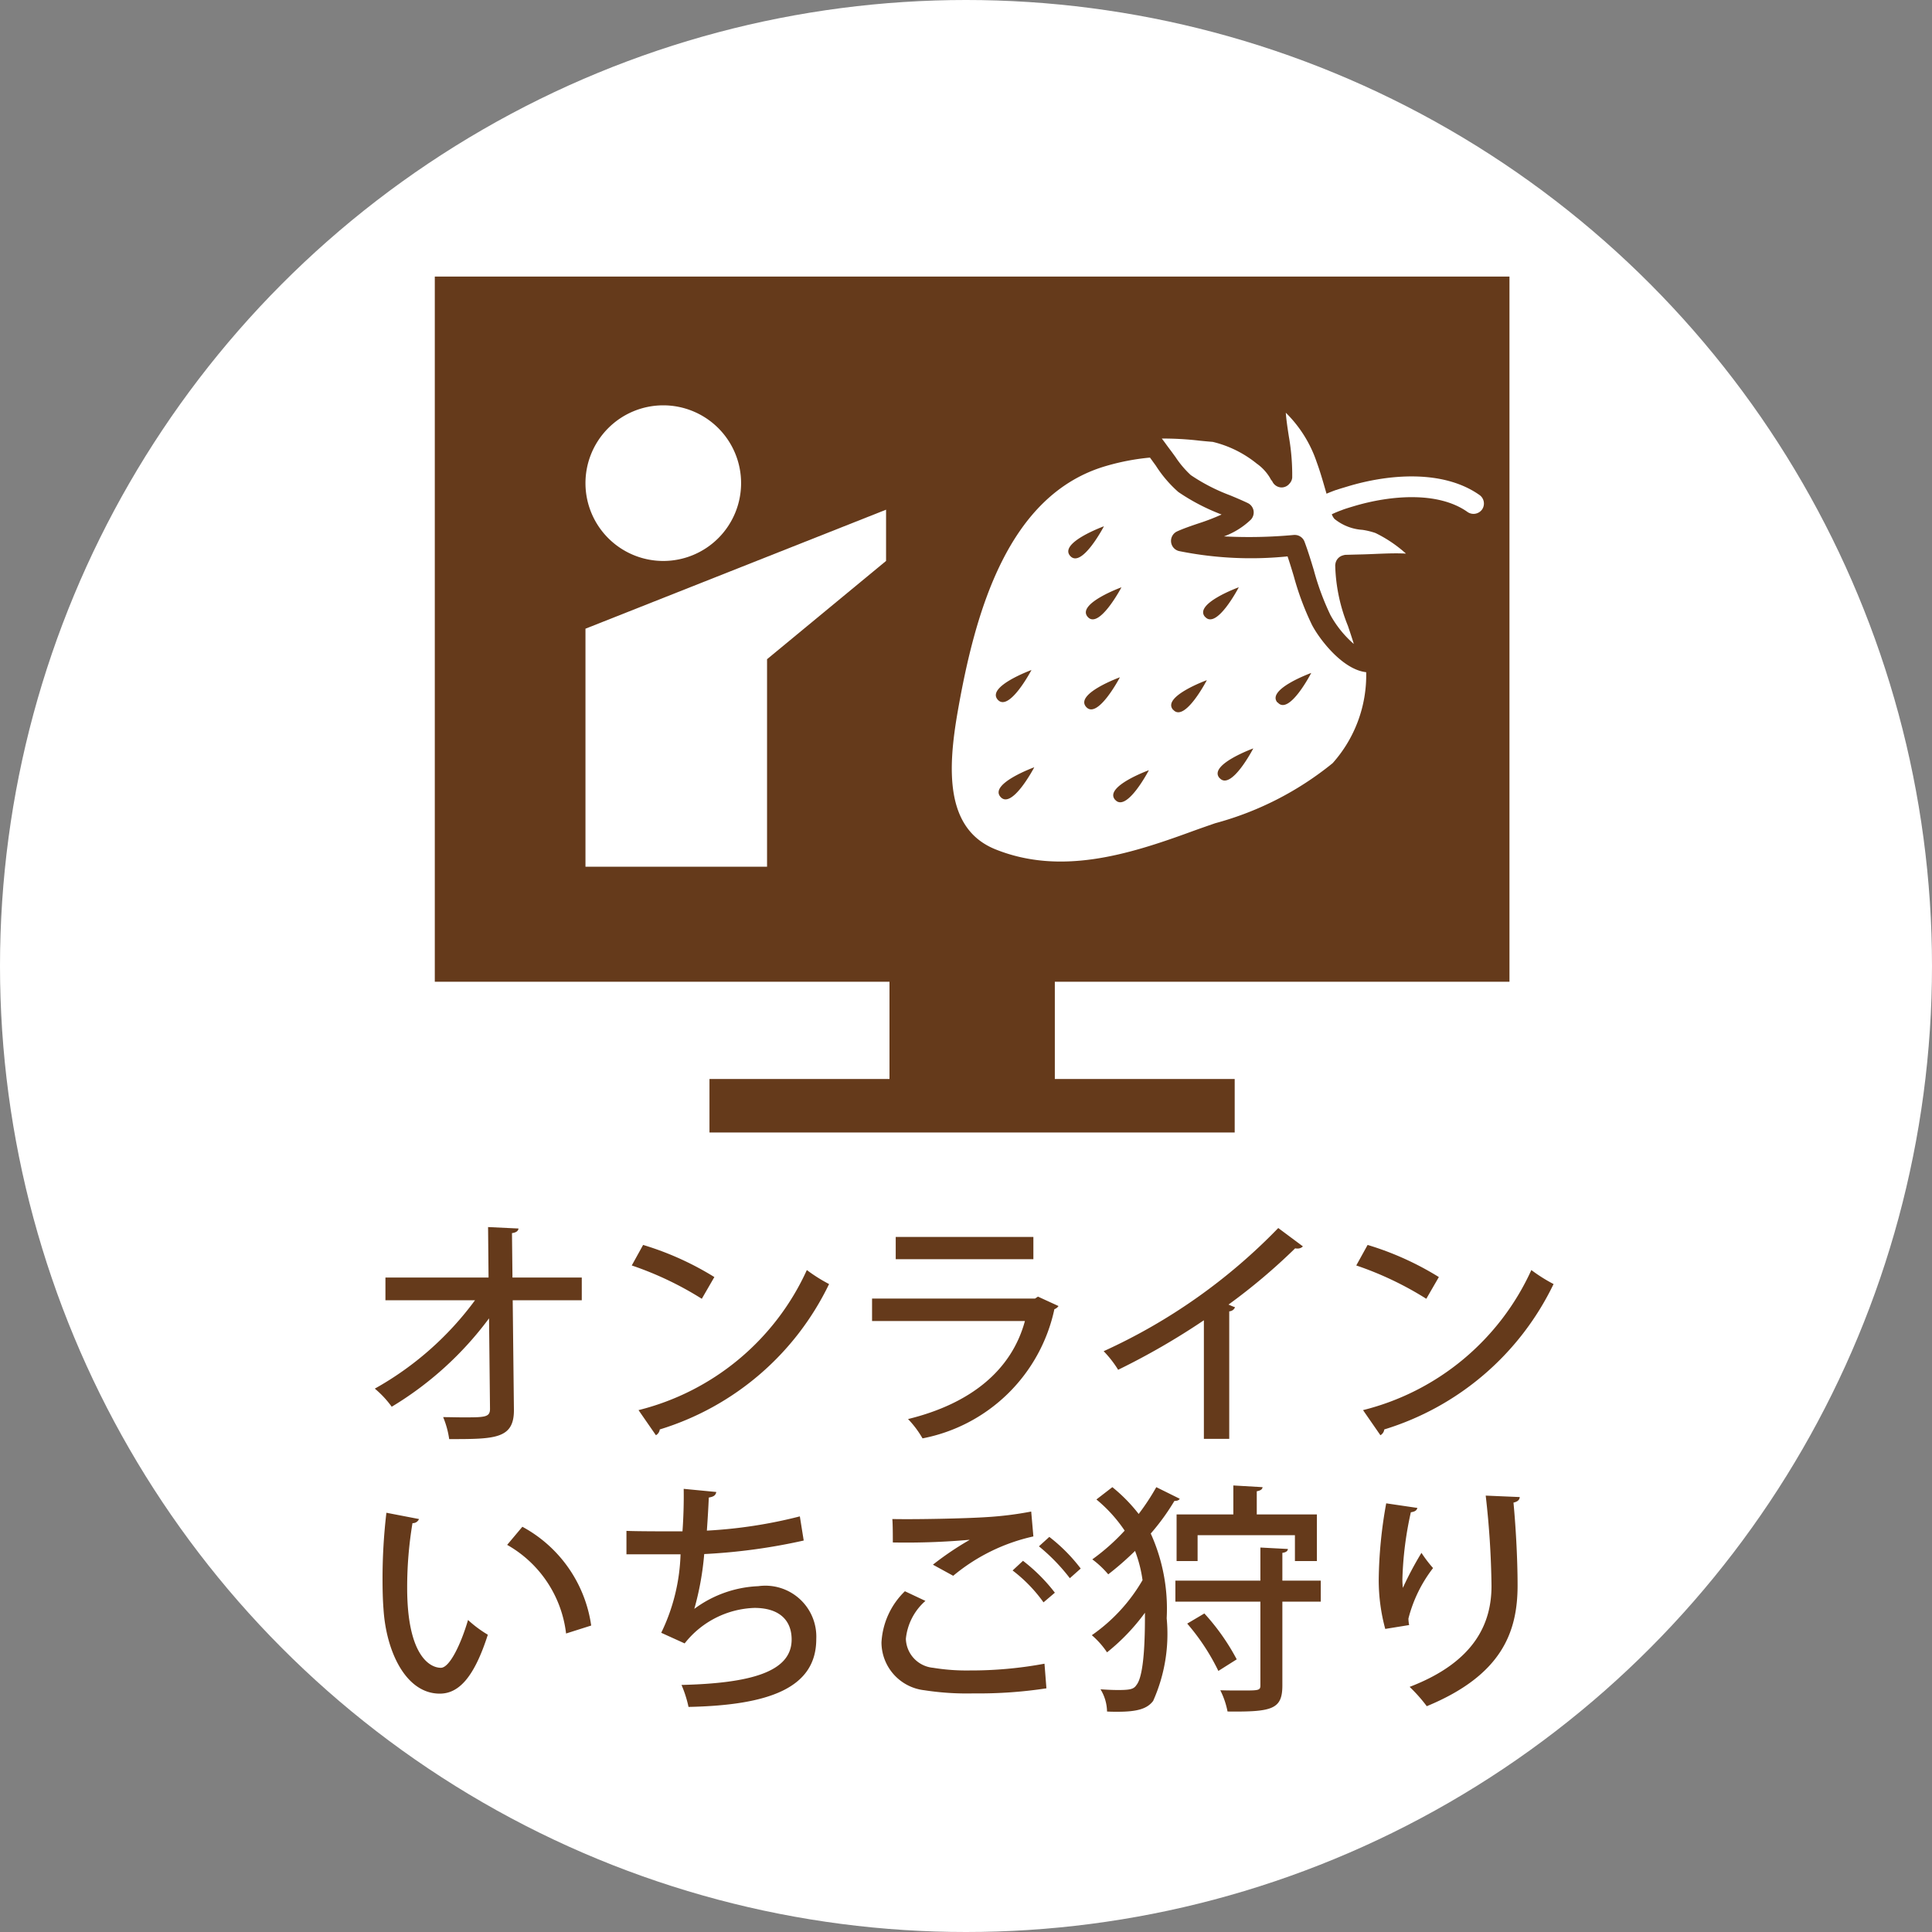
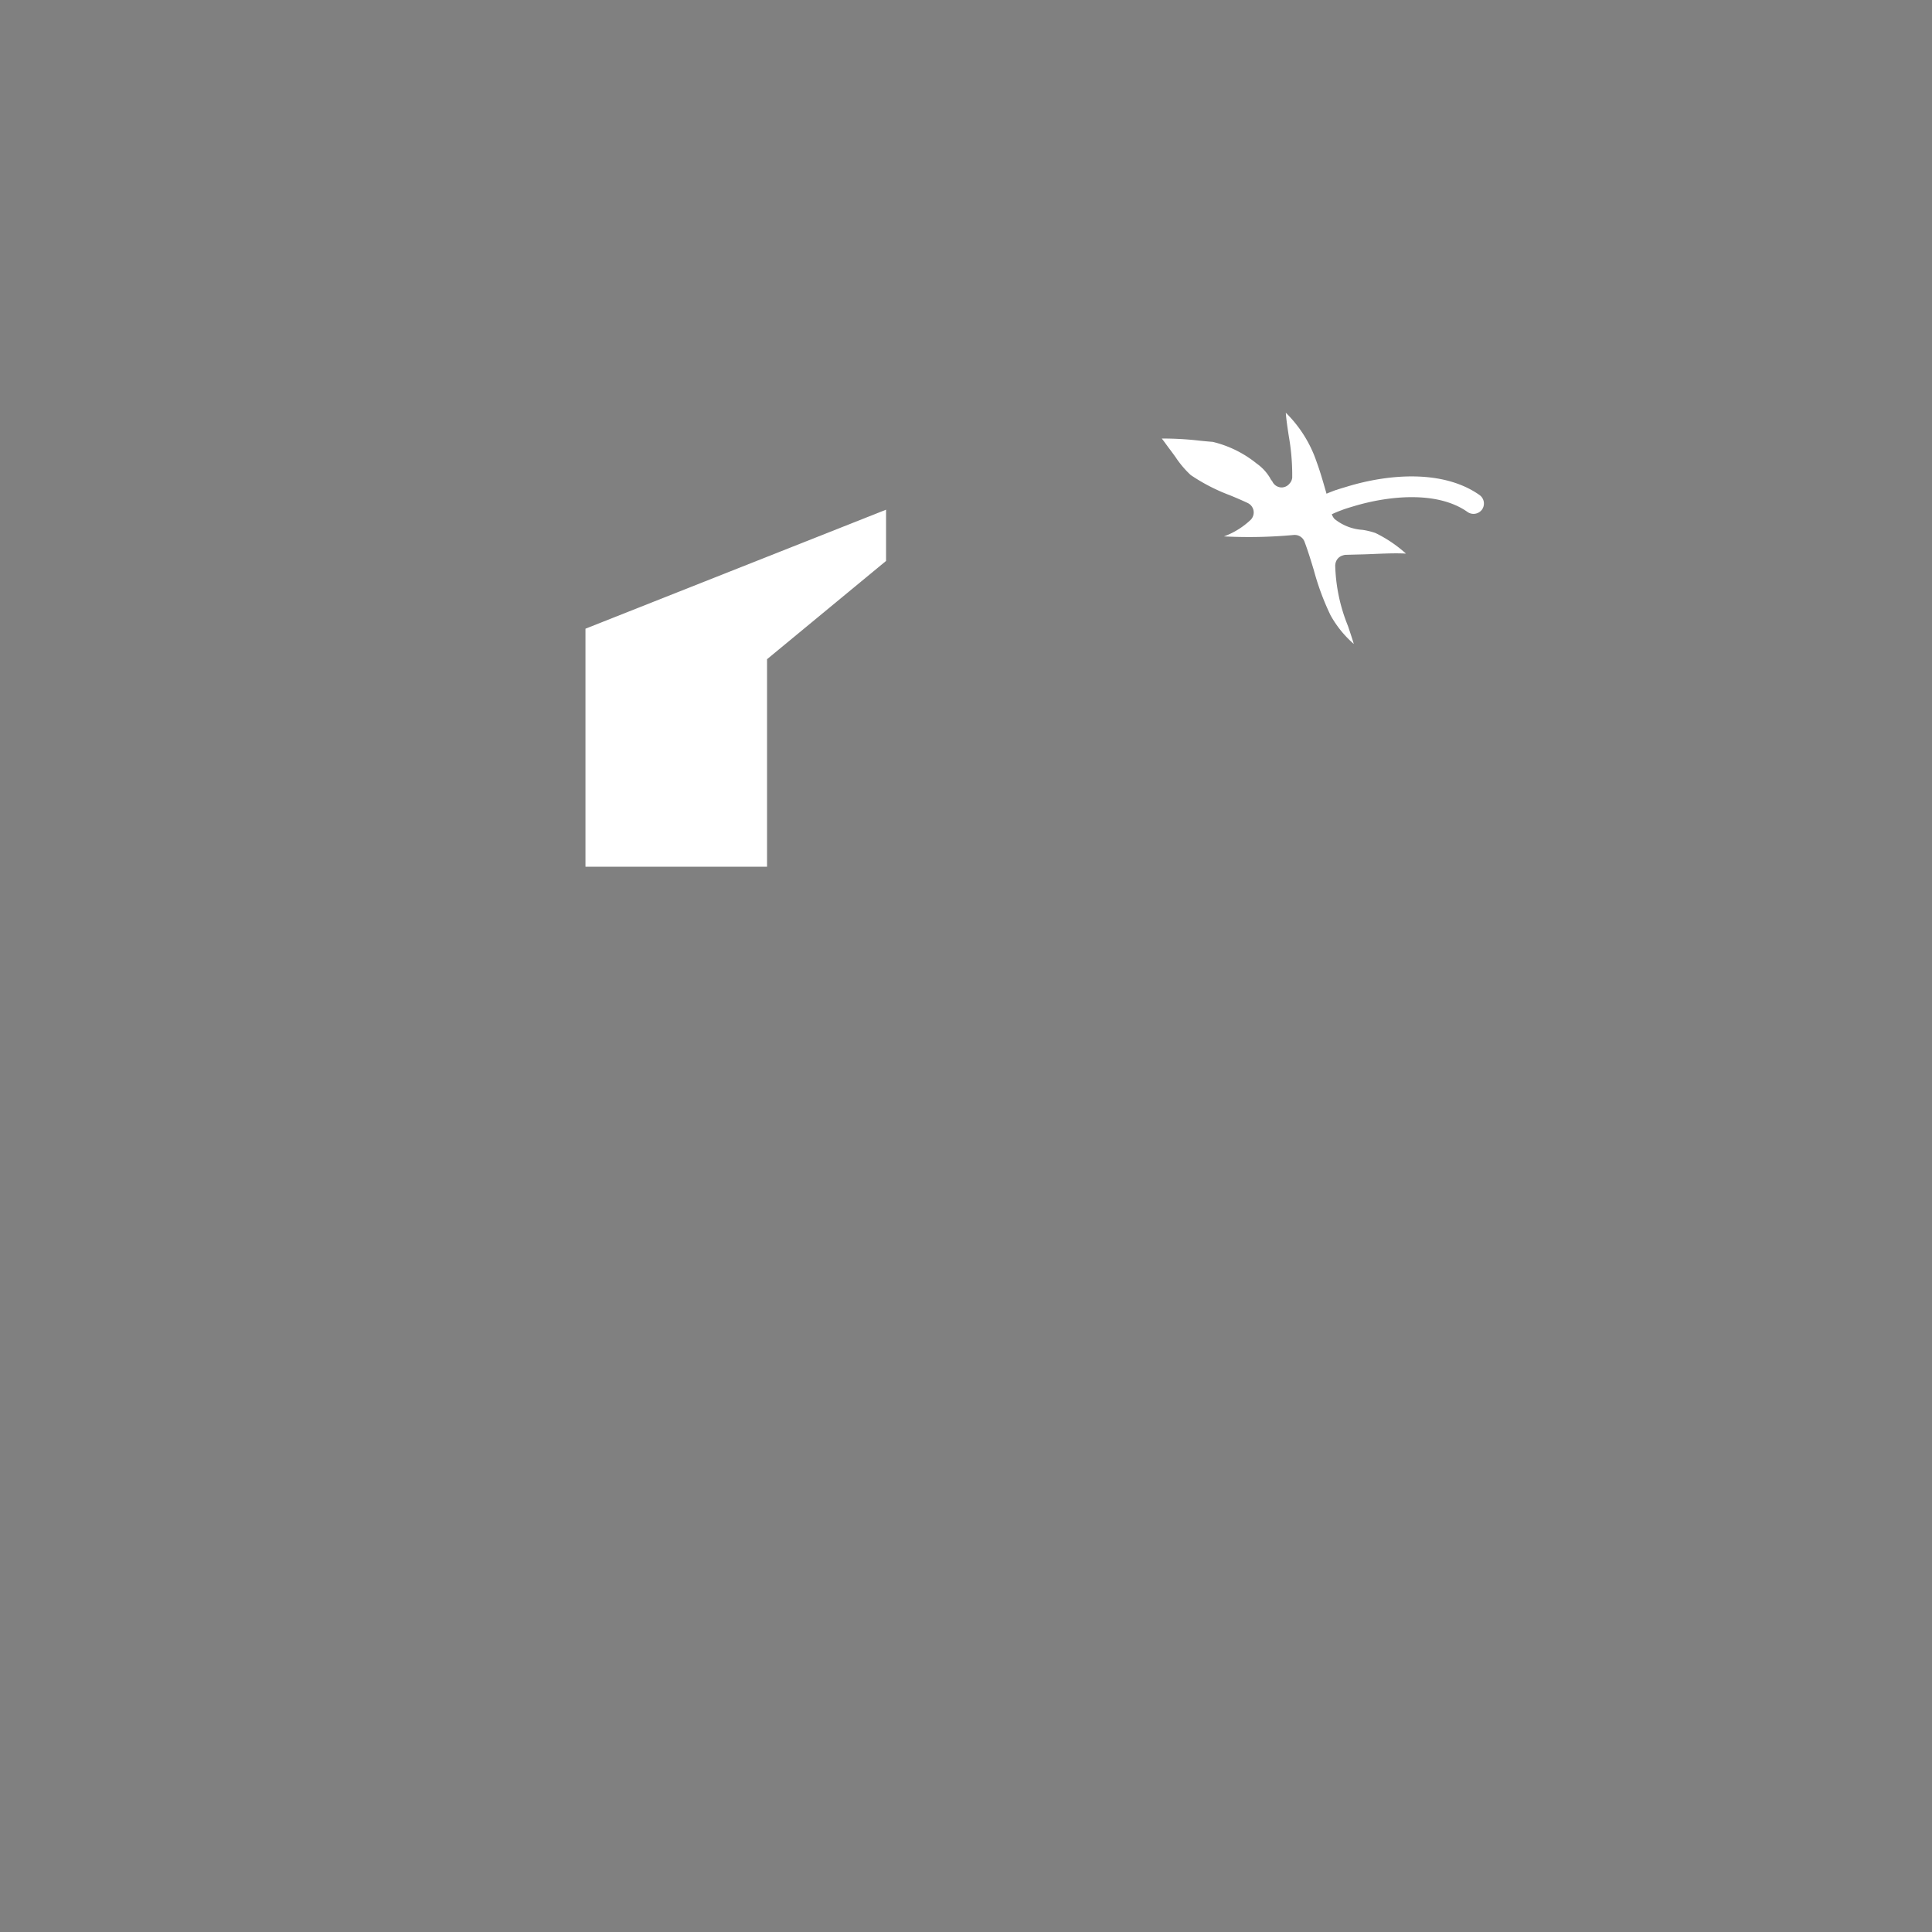
<svg xmlns="http://www.w3.org/2000/svg" width="80" height="80" viewBox="0 0 80 80">
  <rect x="0" y="0" width="80" height="80" fill="#808080" stroke="none" />
  <g transform="translate(-2738 17965)">
-     <circle cx="40" cy="40" r="40" transform="translate(2738 -17965)" fill="#fff" />
-     <path d="M-15.91-6.1h-2.87l-.02-1.84c.17-.02.26-.09.27-.19l-1.26-.06.02,2.09h-4.27v.94h3.71A13.032,13.032,0,0,1-24.48-1.5a4.1,4.1,0,0,1,.7.75,13.975,13.975,0,0,0,4.03-3.66l.04,3.75c0,.35-.22.35-1.13.35-.26,0-.55-.01-.81-.01a3.735,3.735,0,0,1,.25.91c1.9,0,2.7,0,2.68-1.24l-.05-4.51h2.86Zm2.07-.5a13.7,13.7,0,0,1,2.9,1.38l.52-.9a12.351,12.351,0,0,0-2.95-1.33Zm1,7.03a.32.32,0,0,0,.16-.24A11.52,11.52,0,0,0-5.67-5.83a6.665,6.665,0,0,1-.92-.58,10.425,10.425,0,0,1-6.97,5.8ZM2.79-7.78h-5.7v.92h5.7Zm.19,2.47-.12.08H-3.89v.93H2.44C1.89-2.27.21-.88-2.4-.24a4.079,4.079,0,0,1,.6.8A6.922,6.922,0,0,0,3.66-4.79a.326.326,0,0,0,.17-.13Zm9.95-2.84A23.705,23.705,0,0,1,5.7-3.05a4.43,4.43,0,0,1,.6.77A29.6,29.6,0,0,0,9.85-4.33V.58H10.9V-4.7a.273.273,0,0,0,.24-.17c-.06-.02-.18-.07-.27-.11a24.724,24.724,0,0,0,2.76-2.33.375.375,0,0,0,.1.01.3.3,0,0,0,.22-.09ZM16.16-6.6a13.7,13.7,0,0,1,2.9,1.38l.52-.9a12.351,12.351,0,0,0-2.95-1.33Zm1,7.03a.32.32,0,0,0,.16-.24,11.52,11.52,0,0,0,7.01-6.02,6.665,6.665,0,0,1-.92-.58,10.425,10.425,0,0,1-6.97,5.8ZM-24,3.64a23.3,23.3,0,0,0-.16,2.75c0,.44.01.86.04,1.24.11,1.75.92,3.5,2.33,3.5.78,0,1.42-.66,1.99-2.44a4.848,4.848,0,0,1-.82-.61c-.28.96-.75,1.97-1.12,1.98-.51,0-1.4-.59-1.4-3.31a16.152,16.152,0,0,1,.22-2.68.278.278,0,0,0,.27-.17Zm8.48,4.67a5.534,5.534,0,0,0-2.85-4.09l-.63.75a4.867,4.867,0,0,1,2.44,3.67Zm8.64-4.52a19.7,19.7,0,0,1-3.85.59c.03-.43.06-.91.08-1.37.17-.03.28-.07.31-.23l-1.35-.13c.01.58-.01,1.21-.05,1.76-.73,0-1.88,0-2.32-.02v.97h2.24a7.964,7.964,0,0,1-.8,3.25l.97.44A3.834,3.834,0,0,1-8.76,7.58c1.03,0,1.54.51,1.54,1.31,0,1.35-1.72,1.81-4.56,1.88a4.849,4.849,0,0,1,.29.91c3.33-.07,5.29-.78,5.29-2.81A2.11,2.11,0,0,0-8.6,6.68a4.772,4.772,0,0,0-2.65.94,12.026,12.026,0,0,0,.41-2.27,24.355,24.355,0,0,0,4.12-.56ZM-.53,6.25A7.822,7.822,0,0,1,2.79,4.62L2.7,3.59a14.232,14.232,0,0,1-1.84.23c-.9.06-2.96.1-3.91.08.02.23.02.72.02.97A29.743,29.743,0,0,0,.14,4.76v.01A12.5,12.5,0,0,0-1.37,5.79Zm5.28-.3a6.987,6.987,0,0,0-1.3-1.31l-.43.39A7.9,7.9,0,0,1,4.3,6.35Zm-1.07,1A7.168,7.168,0,0,0,2.36,5.63l-.43.4A6.142,6.142,0,0,1,3.21,7.35ZM3.25,9.89a16.6,16.6,0,0,1-3.09.28,8.539,8.539,0,0,1-1.52-.11,1.244,1.244,0,0,1-1.13-1.2,2.4,2.4,0,0,1,.81-1.57l-.85-.4A3.189,3.189,0,0,0-3.5,9.01a2,2,0,0,0,1.78,1.98,11.548,11.548,0,0,0,2.04.13,18.544,18.544,0,0,0,3.01-.21ZM8.72,5.64h.87V4.57h4.03V5.64h.91V3.71H12.04V2.75c.16-.03.23-.08.24-.17l-1.21-.07v1.2H8.72Zm4.38.81V5.3c.16-.02.22-.08.23-.16l-1.14-.06V6.45H8.67v.87h3.52v3.47c0,.21-.08.21-.78.21-.25,0-.56,0-.88-.01a3.4,3.4,0,0,1,.3.88c1.85.02,2.27-.09,2.27-1.08V7.32h1.59V6.45ZM5.4,3.09A6,6,0,0,1,6.57,4.38,8.729,8.729,0,0,1,5.23,5.57a3.9,3.9,0,0,1,.66.62A12.425,12.425,0,0,0,7,5.22a5.513,5.513,0,0,1,.31,1.21,7.113,7.113,0,0,1-2.1,2.28,3.492,3.492,0,0,1,.63.71A8.522,8.522,0,0,0,7.41,7.78c0,.74,0,2.56-.35,2.99-.11.17-.25.21-.76.21-.21,0-.45-.01-.73-.03a1.818,1.818,0,0,1,.27.92c.15.01.3.01.44.01.83,0,1.23-.13,1.47-.45a6.788,6.788,0,0,0,.56-3.42A7.558,7.558,0,0,0,7.65,4.5a9.344,9.344,0,0,0,.98-1.35c.12,0,.19-.03.22-.09l-.97-.48a9.594,9.594,0,0,1-.73,1.11A6.675,6.675,0,0,0,6.06,2.58Zm5.81,6.62a9.123,9.123,0,0,0-1.34-1.9l-.71.42a9,9,0,0,1,1.29,1.96ZM21.52,2.93a36.009,36.009,0,0,1,.24,3.74c0,1.5-.65,3.13-3.39,4.18a6.567,6.567,0,0,1,.71.8c3.1-1.28,3.76-3.06,3.76-5,0-1.21-.09-2.6-.17-3.43.17-.04.25-.11.26-.23ZM18.35,8.29a1.39,1.39,0,0,1-.03-.27,5.726,5.726,0,0,1,1.02-2.09,5.214,5.214,0,0,1-.48-.63,13.91,13.91,0,0,0-.77,1.45,3.158,3.158,0,0,1-.02-.35,14.387,14.387,0,0,1,.35-2.78c.12-.02.24-.05.27-.18L17.4,3.25a18.636,18.636,0,0,0-.31,3.17,7.72,7.72,0,0,0,.27,2.03Z" transform="translate(2778 -17906)" fill="#653a1b" />
    <g transform="translate(-870.397 -7145.6)">
-       <path d="M-180.174,633.191v-29.2h-44.5v29.2h18.828v4.027H-213.3v2.215h21.748v-2.215H-199v-4.027Z" transform="translate(3851.075 -11411.939)" fill="#653a1b" />
      <g transform="translate(3632.64 -10802.616)">
-         <path d="M-207.055,616.289a3.222,3.222,0,0,1,3.222,3.222,3.222,3.222,0,0,1-3.222,3.222,3.222,3.222,0,0,1-3.222-3.222A3.222,3.222,0,0,1-207.055,616.289Z" transform="translate(210.277 -616.289)" fill="#fff" />
        <path d="M-197.83,628.38l-4.928,4.069v8.593h-7.519v-9.856l12.447-4.928Z" transform="translate(210.277 -621.937)" fill="#fff" />
      </g>
      <g transform="translate(3647.806 -10802.308)">
-         <path d="M-160.376,628.213a11.593,11.593,0,0,1-.75-2.008c-.084-.278-.168-.555-.26-.827a15.016,15.016,0,0,1-4.487-.219.431.431,0,0,1-.336-.377.433.433,0,0,1,.25-.439c.251-.115.551-.218.861-.323a9.037,9.037,0,0,0,.981-.376h0a8.553,8.553,0,0,1-1.791-.932,5.118,5.118,0,0,1-.938-1.1c-.075-.1-.156-.215-.237-.325a9.581,9.581,0,0,0-1.8.342c-4.087,1.175-5.438,6.047-6.159,10.161-.412,2.353-.549,4.873,1.565,5.72,2.682,1.076,5.458.234,8.07-.721.336-.123.678-.242,1.022-.361a13.106,13.106,0,0,0,4.866-2.488,5.471,5.471,0,0,0,1.389-3.767C-159.1,630.068-160.057,628.825-160.376,628.213Zm-11.614,1.87s-.93,1.768-1.4,1.225S-171.99,630.083-171.99,630.083Zm-1.284,5.252c-.474-.544,1.4-1.225,1.4-1.225S-172.8,635.88-173.274,635.335Zm5.011-8.679s-.931,1.768-1.4,1.225S-168.262,626.657-168.262,626.657Zm-2.126-1.3c-.474-.544,1.4-1.225,1.4-1.225S-169.915,625.9-170.389,625.356Zm.661,6.253c-.474-.544,1.4-1.225,1.4-1.225S-169.254,632.152-169.728,631.609Zm1.2,3.847c-.474-.544,1.4-1.225,1.4-1.225S-168.05,636-168.525,635.456Zm2.4-3.728c-.474-.544,1.4-1.225,1.4-1.225S-165.646,632.272-166.121,631.729Zm1.323-3.847c-.474-.544,1.4-1.225,1.4-1.225S-164.324,628.425-164.8,627.881Zm.6,6.673c-.474-.544,1.4-1.225,1.4-1.225S-163.723,635.1-164.2,634.555Zm2.4-3.126c-.474-.544,1.4-1.224,1.4-1.224S-161.318,631.973-161.792,631.428Z" transform="translate(175.292 -619.431)" fill="#fff" />
        <path d="M-142.575,621.11a.435.435,0,0,0,.6-.1.433.433,0,0,0-.1-.6c-1.494-1.056-3.752-.886-5.517-.342-.139.042-.281.082-.412.129l-.01,0c-.133.047-.266.1-.4.156-.016-.057-.032-.115-.049-.17-.11-.382-.221-.767-.36-1.145A5.181,5.181,0,0,0-150.1,617c.023.313.073.635.124.968a9.267,9.267,0,0,1,.142,1.517c0,.065,0,.13,0,.2a.414.414,0,0,1-.111.248.422.422,0,0,1-.344.161.431.431,0,0,1-.376-.265.405.405,0,0,1-.084-.122,1.929,1.929,0,0,0-.554-.6,4.594,4.594,0,0,0-1.822-.9c-.169-.013-.35-.03-.538-.049a13.05,13.05,0,0,0-1.572-.089c.08.1.161.215.242.325s.141.186.213.286l.11.151a4.082,4.082,0,0,0,.635.751,7.716,7.716,0,0,0,1.617.834c.244.1.491.205.739.322a.436.436,0,0,1,.243.312.438.438,0,0,1-.113.38,3.218,3.218,0,0,1-1.11.691,20.128,20.128,0,0,0,2.9-.06h.034a.431.431,0,0,1,.4.279c.145.386.266.784.387,1.183a10.7,10.7,0,0,0,.689,1.86,4.4,4.4,0,0,0,.965,1.192c-.073-.245-.158-.494-.244-.75a7.1,7.1,0,0,1-.526-2.521.239.239,0,0,1,.006-.026.426.426,0,0,1,.317-.371.432.432,0,0,1,.1-.022l.355-.01.4-.01c.584-.017,1.185-.062,1.752-.032a5.458,5.458,0,0,0-1.263-.852,3,3,0,0,0-.539-.131,2.045,2.045,0,0,1-1.16-.455.6.6,0,0,1-.109-.19,4.214,4.214,0,0,1,.4-.167c.028-.01.048-.02.077-.03.131-.047.274-.089.414-.131C-145.8,620.422-143.8,620.24-142.575,621.11Z" transform="translate(163.933 -617.002)" fill="#fff" />
      </g>
    </g>
  </g>
</svg>